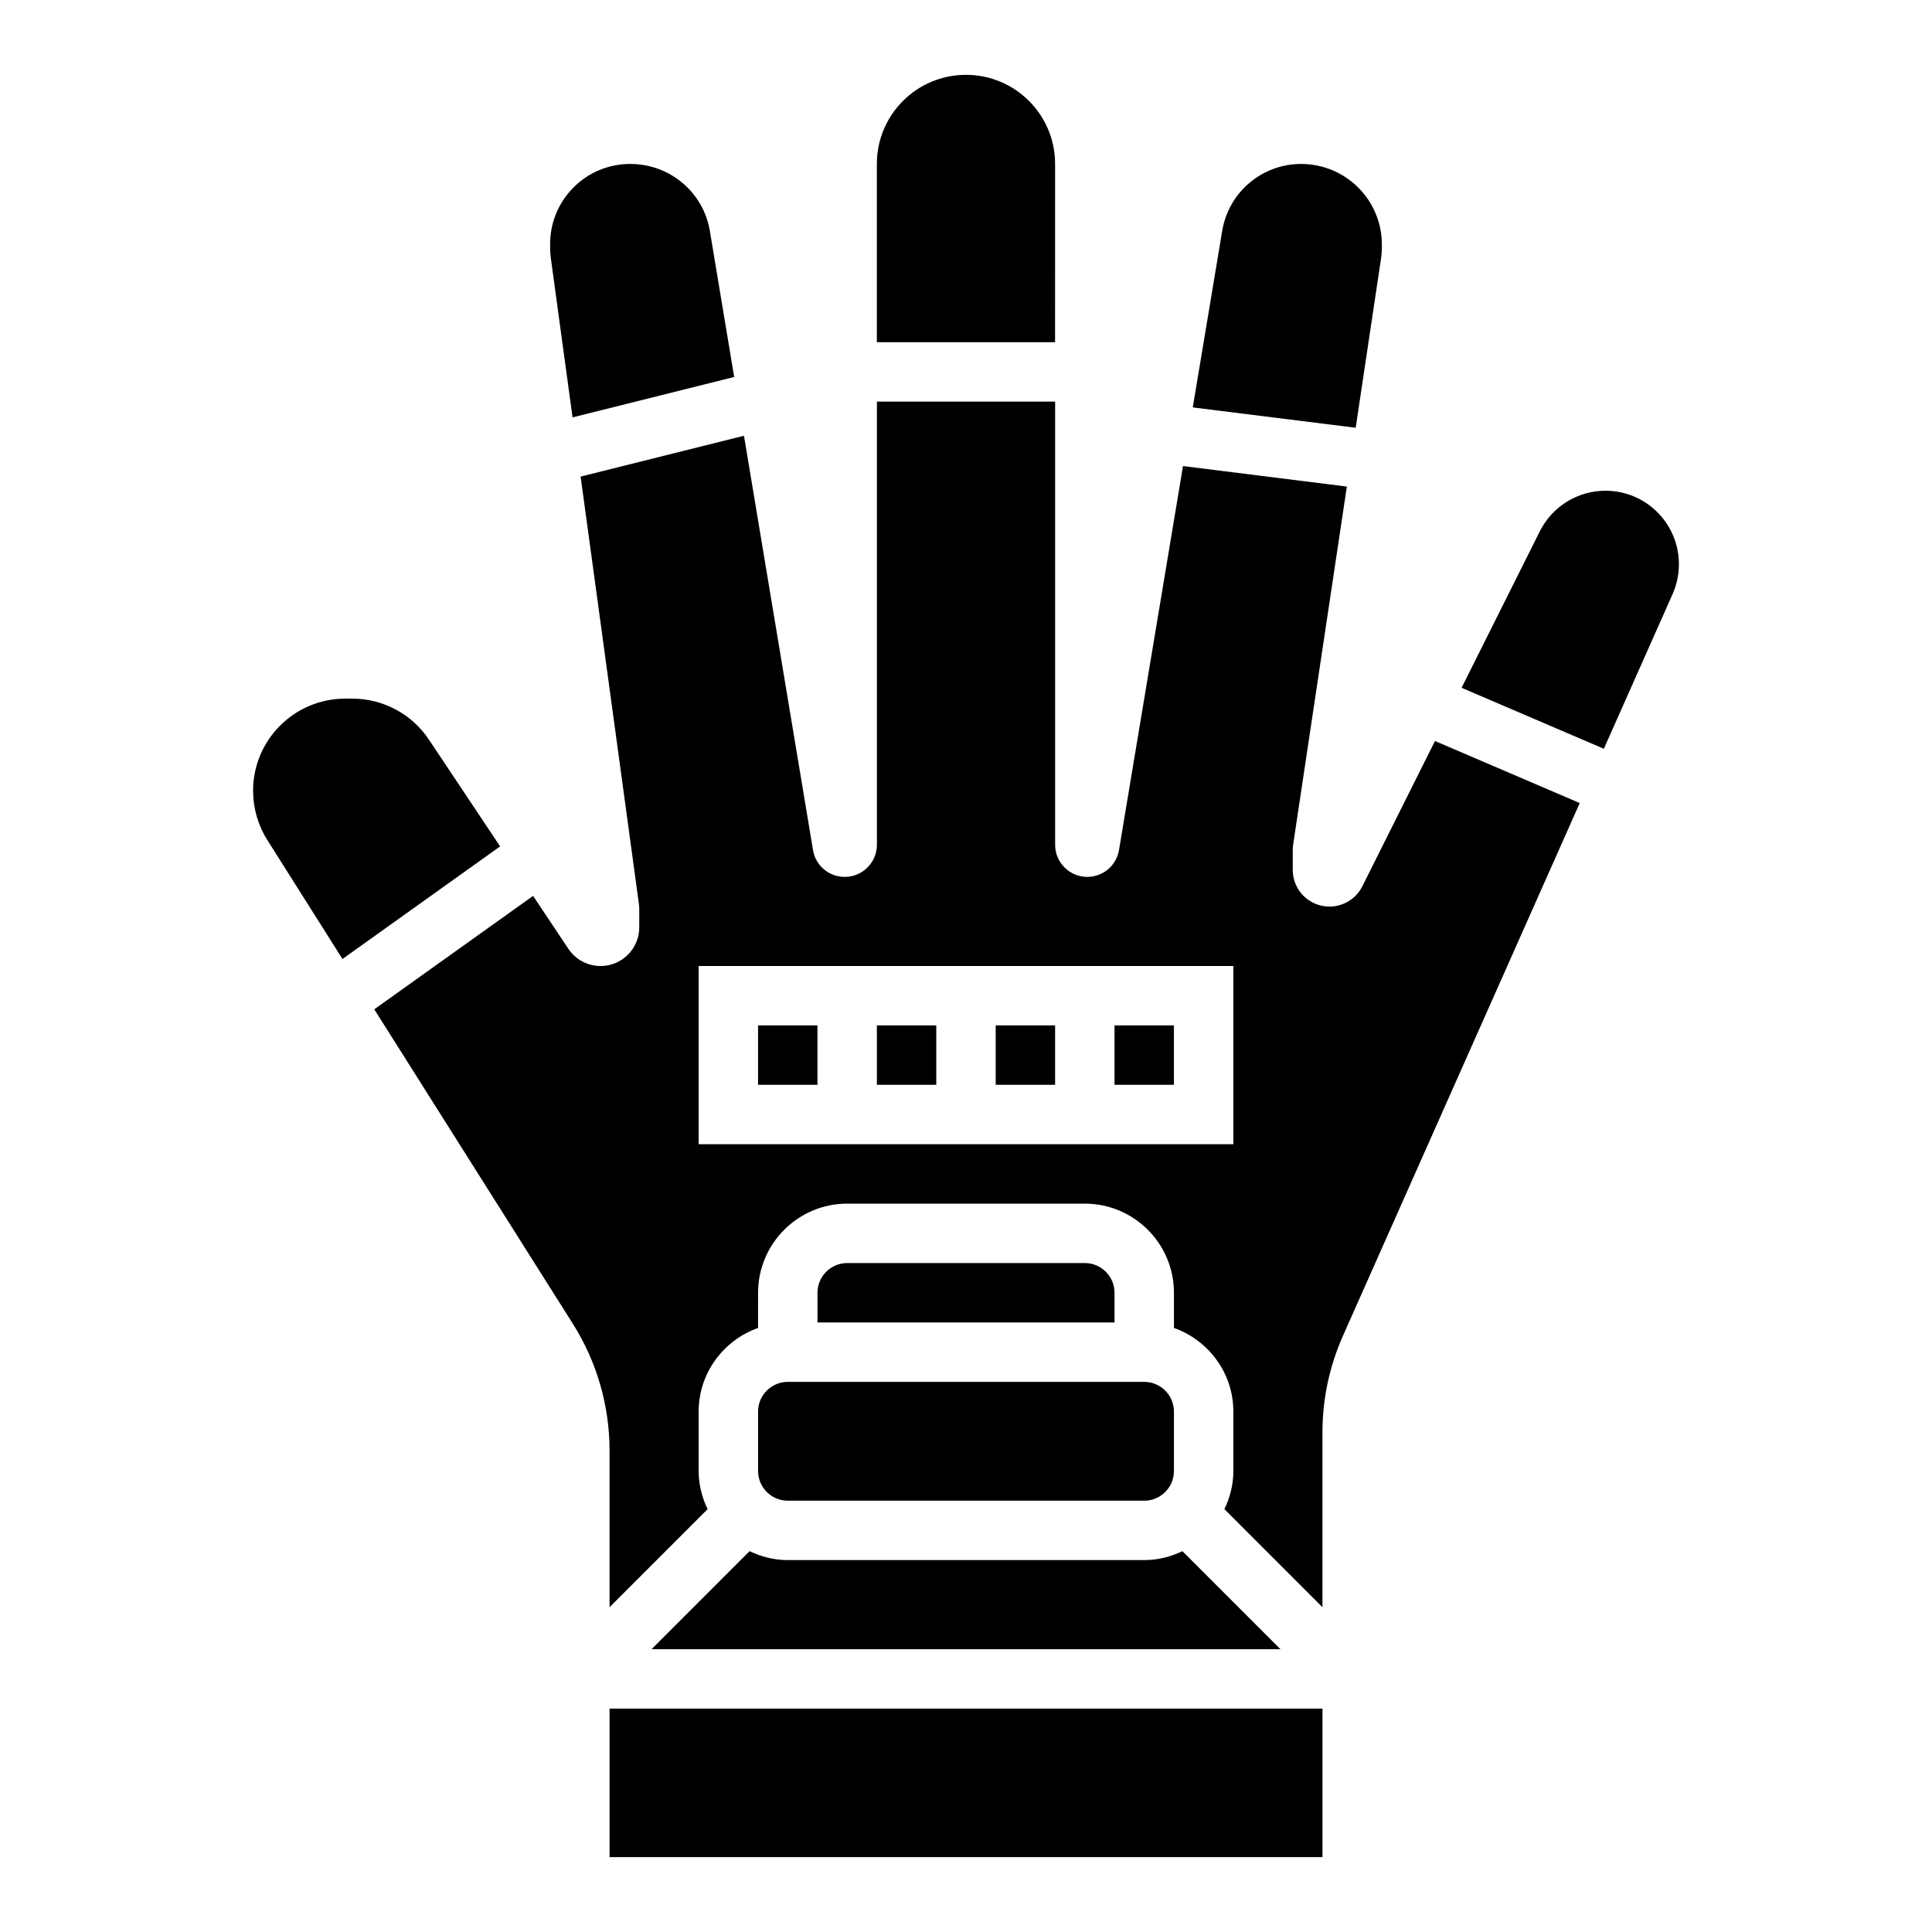
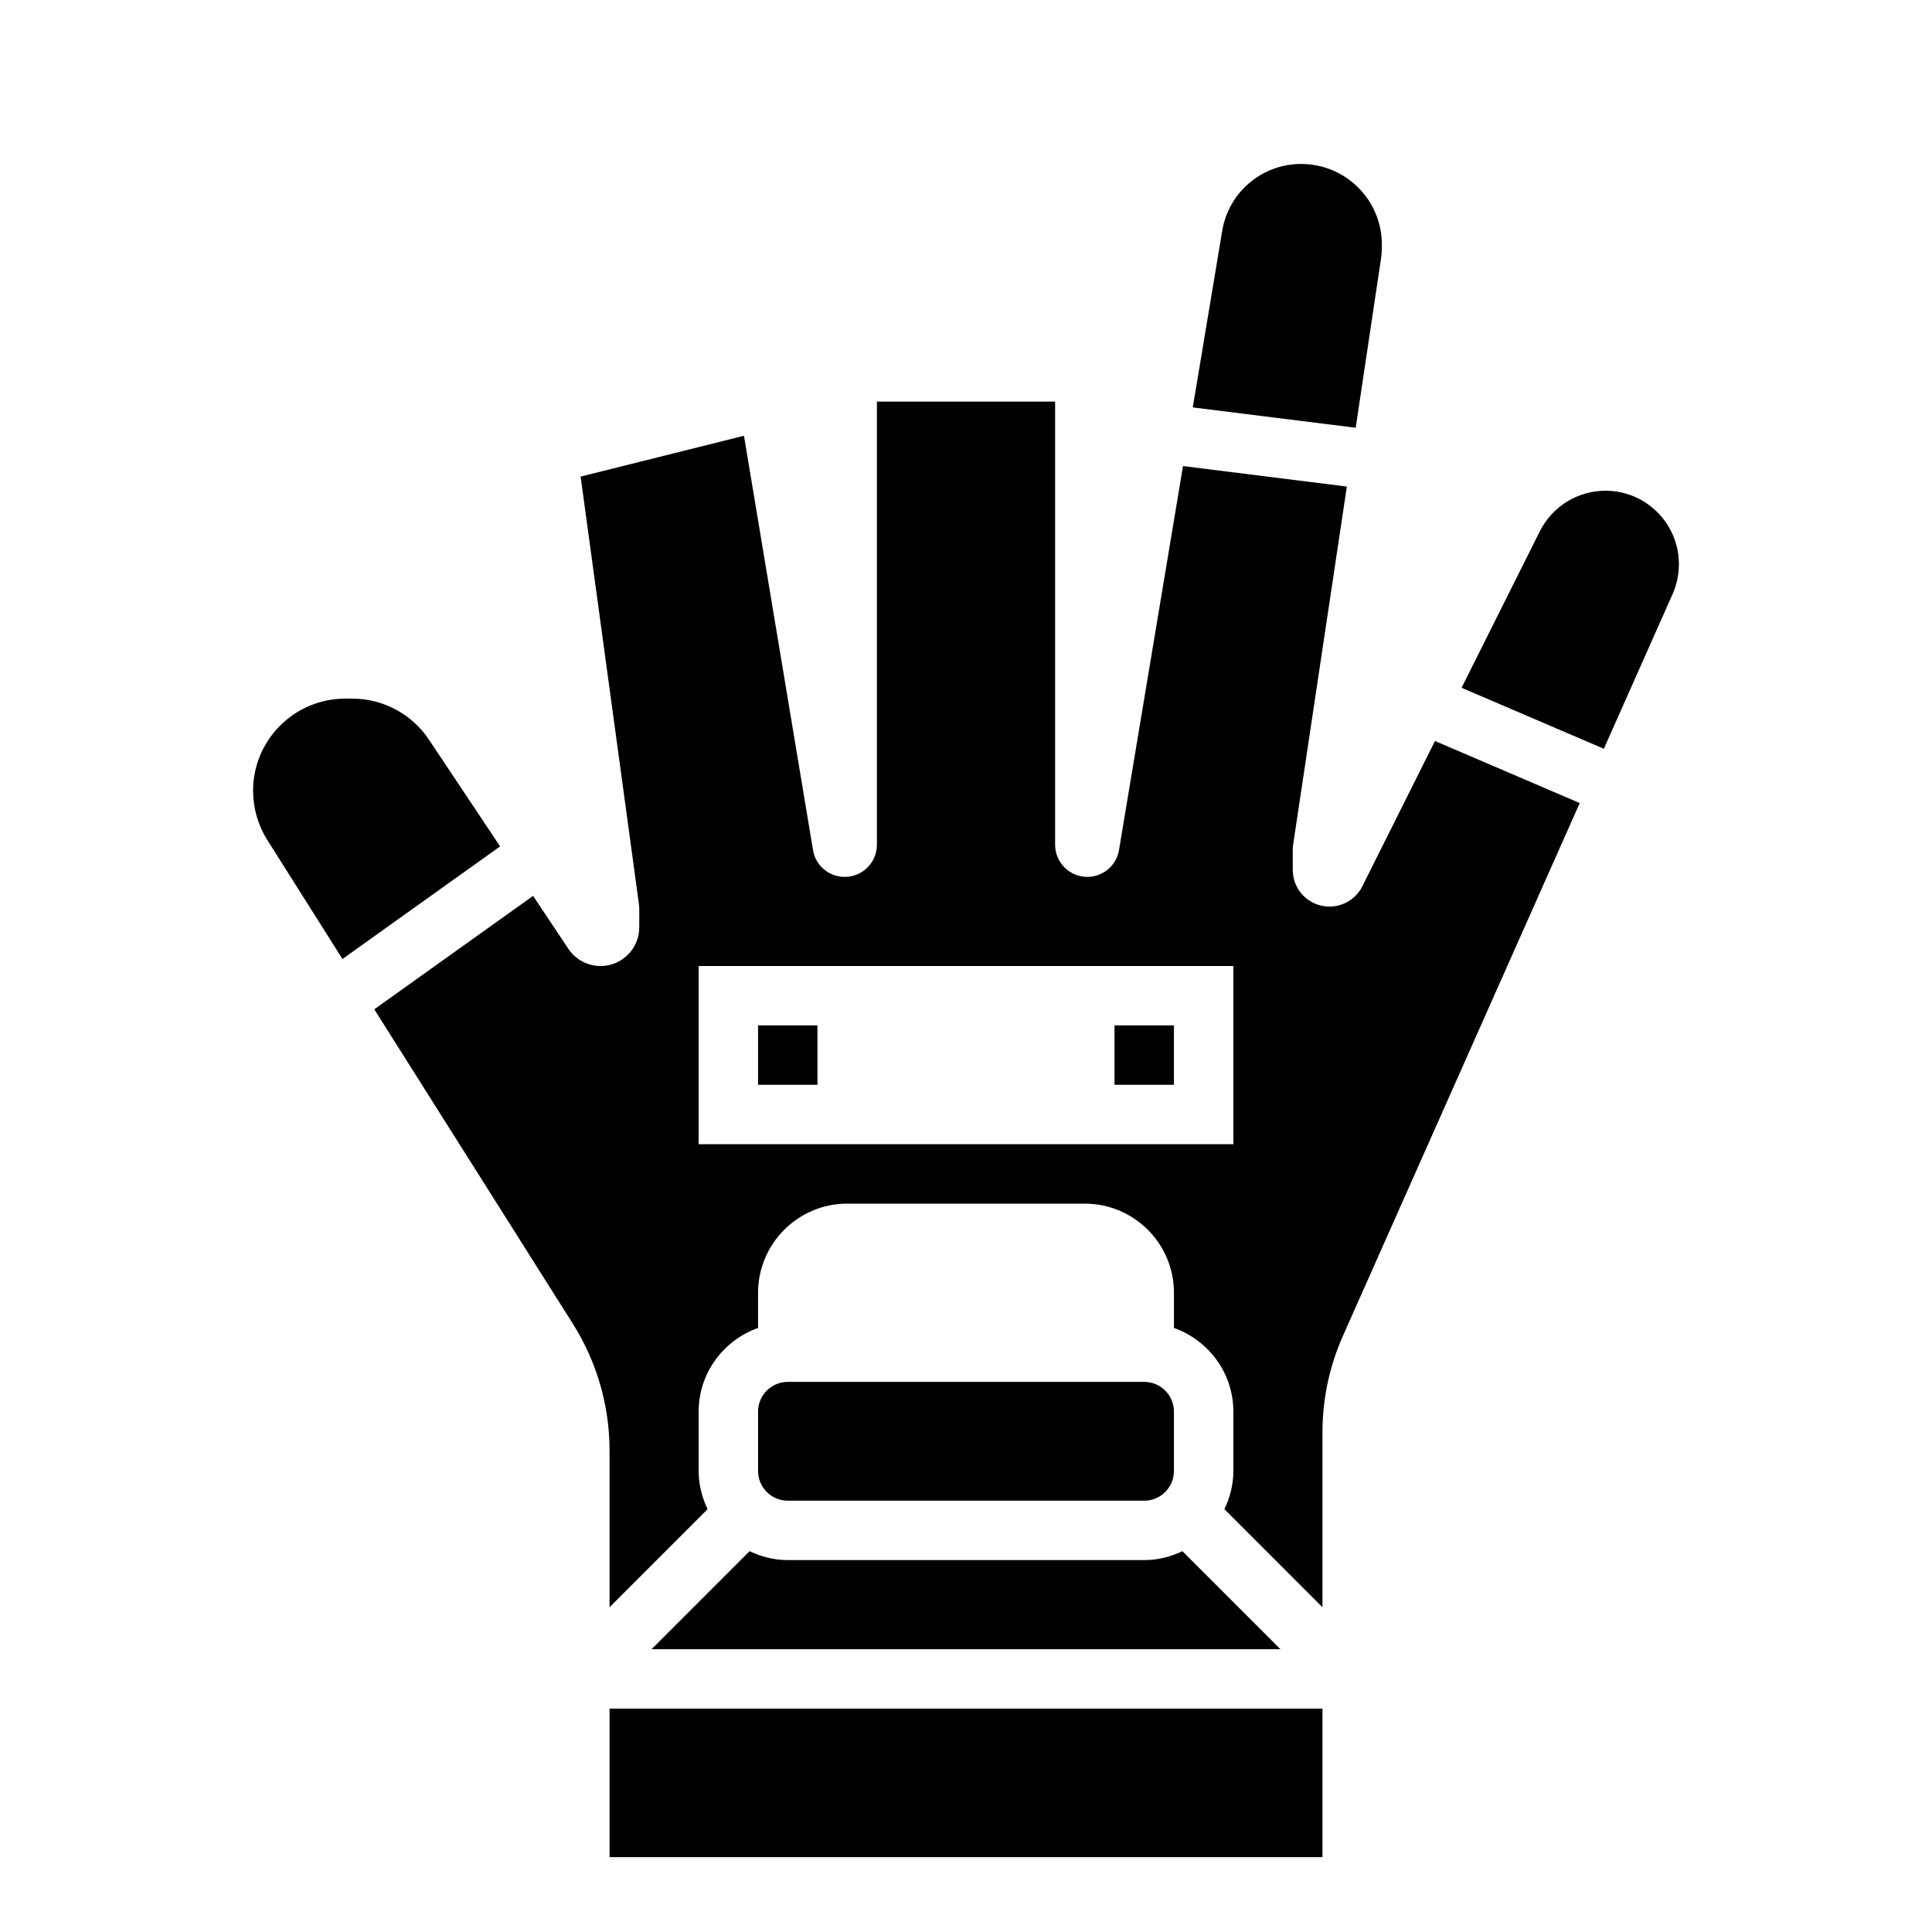
<svg xmlns="http://www.w3.org/2000/svg" fill="#000000" width="800px" height="800px" version="1.1" viewBox="144 144 512 512">
  <g>
    <path d="m439.36 415.74h15.742v15.742h-15.742z" />
-     <path d="m407.87 415.74h15.742v15.742h-15.742z" />
-     <path d="m332.12 205.21c-1.715-10.281-10.594-17.762-21.113-17.762h-0.008c-11.719 0-21.215 9.504-21.207 21.215v0.977c0 0.953 0.062 1.906 0.195 2.852l5.746 42.117 42.832-10.707c-2.516-15.109-4.777-28.656-6.445-38.691z" />
-     <path d="m376.38 415.74h15.742v15.742h-15.742z" />
    <path d="m352.77 541.7h94.465c4.336 0 7.871-3.527 7.871-7.871v-15.742c0-4.344-3.535-7.871-7.871-7.871l-94.465-0.004c-4.336 0-7.871 3.527-7.871 7.871v15.742c0 4.348 3.535 7.875 7.871 7.875z" />
-     <path d="m431.49 478.72h-62.977c-4.336 0-7.871 3.527-7.871 7.871v7.871h78.719v-7.871c0-4.344-3.535-7.871-7.871-7.871z" />
    <path d="m447.23 557.44h-94.465c-3.637 0-7.039-0.891-10.117-2.371l-25.984 25.988h166.67l-25.984-25.984c-3.078 1.48-6.481 2.367-10.117 2.367z" />
-     <path d="m423.61 187.45c0-13.043-10.57-23.617-23.617-23.617-13.043 0-23.617 10.57-23.617 23.617v47.23h47.23z" />
    <path d="m344.89 415.74h15.742v15.742h-15.742z" />
    <path d="m509.97 212.64c0.16-1.047 0.238-2.109 0.238-3.164v-0.668c0-11.77-9.543-21.359-21.402-21.359-10.367 0-19.207 7.496-20.906 17.711l-7.801 46.809 43.172 5.391z" />
    <path d="m257.68 340.02c-4.527-6.797-12.152-10.875-20.316-10.875h-1.867c-13.492 0-24.426 10.938-24.426 24.422 0 4.613 1.309 9.141 3.769 13.043l19.918 31.535 41.777-29.844z" />
    <path d="m569.47 274.05c-7.367 0-14.105 4.164-17.406 10.762l-20.734 41.461 37.707 16.16 18.215-40.988c1.102-2.496 1.676-5.188 1.676-7.91v-0.023c0-10.746-8.715-19.461-19.457-19.461z" />
    <path d="m505.03 378.88c-1.652 3.289-5.023 5.375-8.707 5.375-5.375 0-9.73-4.352-9.73-9.73v-5.289c0-0.48 0.039-0.969 0.109-1.441l14.227-94.852-43.422-5.434-16.957 101.74c-0.684 4.121-4.242 7.137-8.406 7.137-4.707 0-8.527-3.816-8.527-8.527v-117.43h-47.23v117.43c0 4.711-3.816 8.527-8.527 8.527-4.164 0-7.715-2.969-8.398-7.078-3-18.012-11.195-67.156-18.301-109.83l-43.289 10.824 15.445 113.26c0.062 0.469 0.094 0.934 0.094 1.387v4.793c0 5.672-4.59 10.262-10.258 10.262-3.434 0-6.629-1.715-8.535-4.566l-9.344-14.02-42.09 30.062 52.625 83.324c6.352 10.062 9.73 21.727 9.73 33.629v41.492l25.984-25.984c-1.48-3.078-2.371-6.477-2.371-10.113v-15.742c0-10.25 6.606-18.91 15.742-22.168l0.004-9.324c0-13.02 10.598-23.617 23.617-23.617h62.977c13.02 0 23.617 10.598 23.617 23.617v9.32c9.141 3.258 15.742 11.918 15.742 22.168v15.742c0 3.637-0.891 7.039-2.371 10.117l25.984 25.988v-46.352c0-8.809 1.852-17.523 5.434-25.578l62.746-141.18-38.359-16.445zm-34.18 68.352h-141.7v-47.23h141.7z" />
    <path d="m305.54 596.8h188.93v39.359h-188.93z" />
  </g>
</svg>